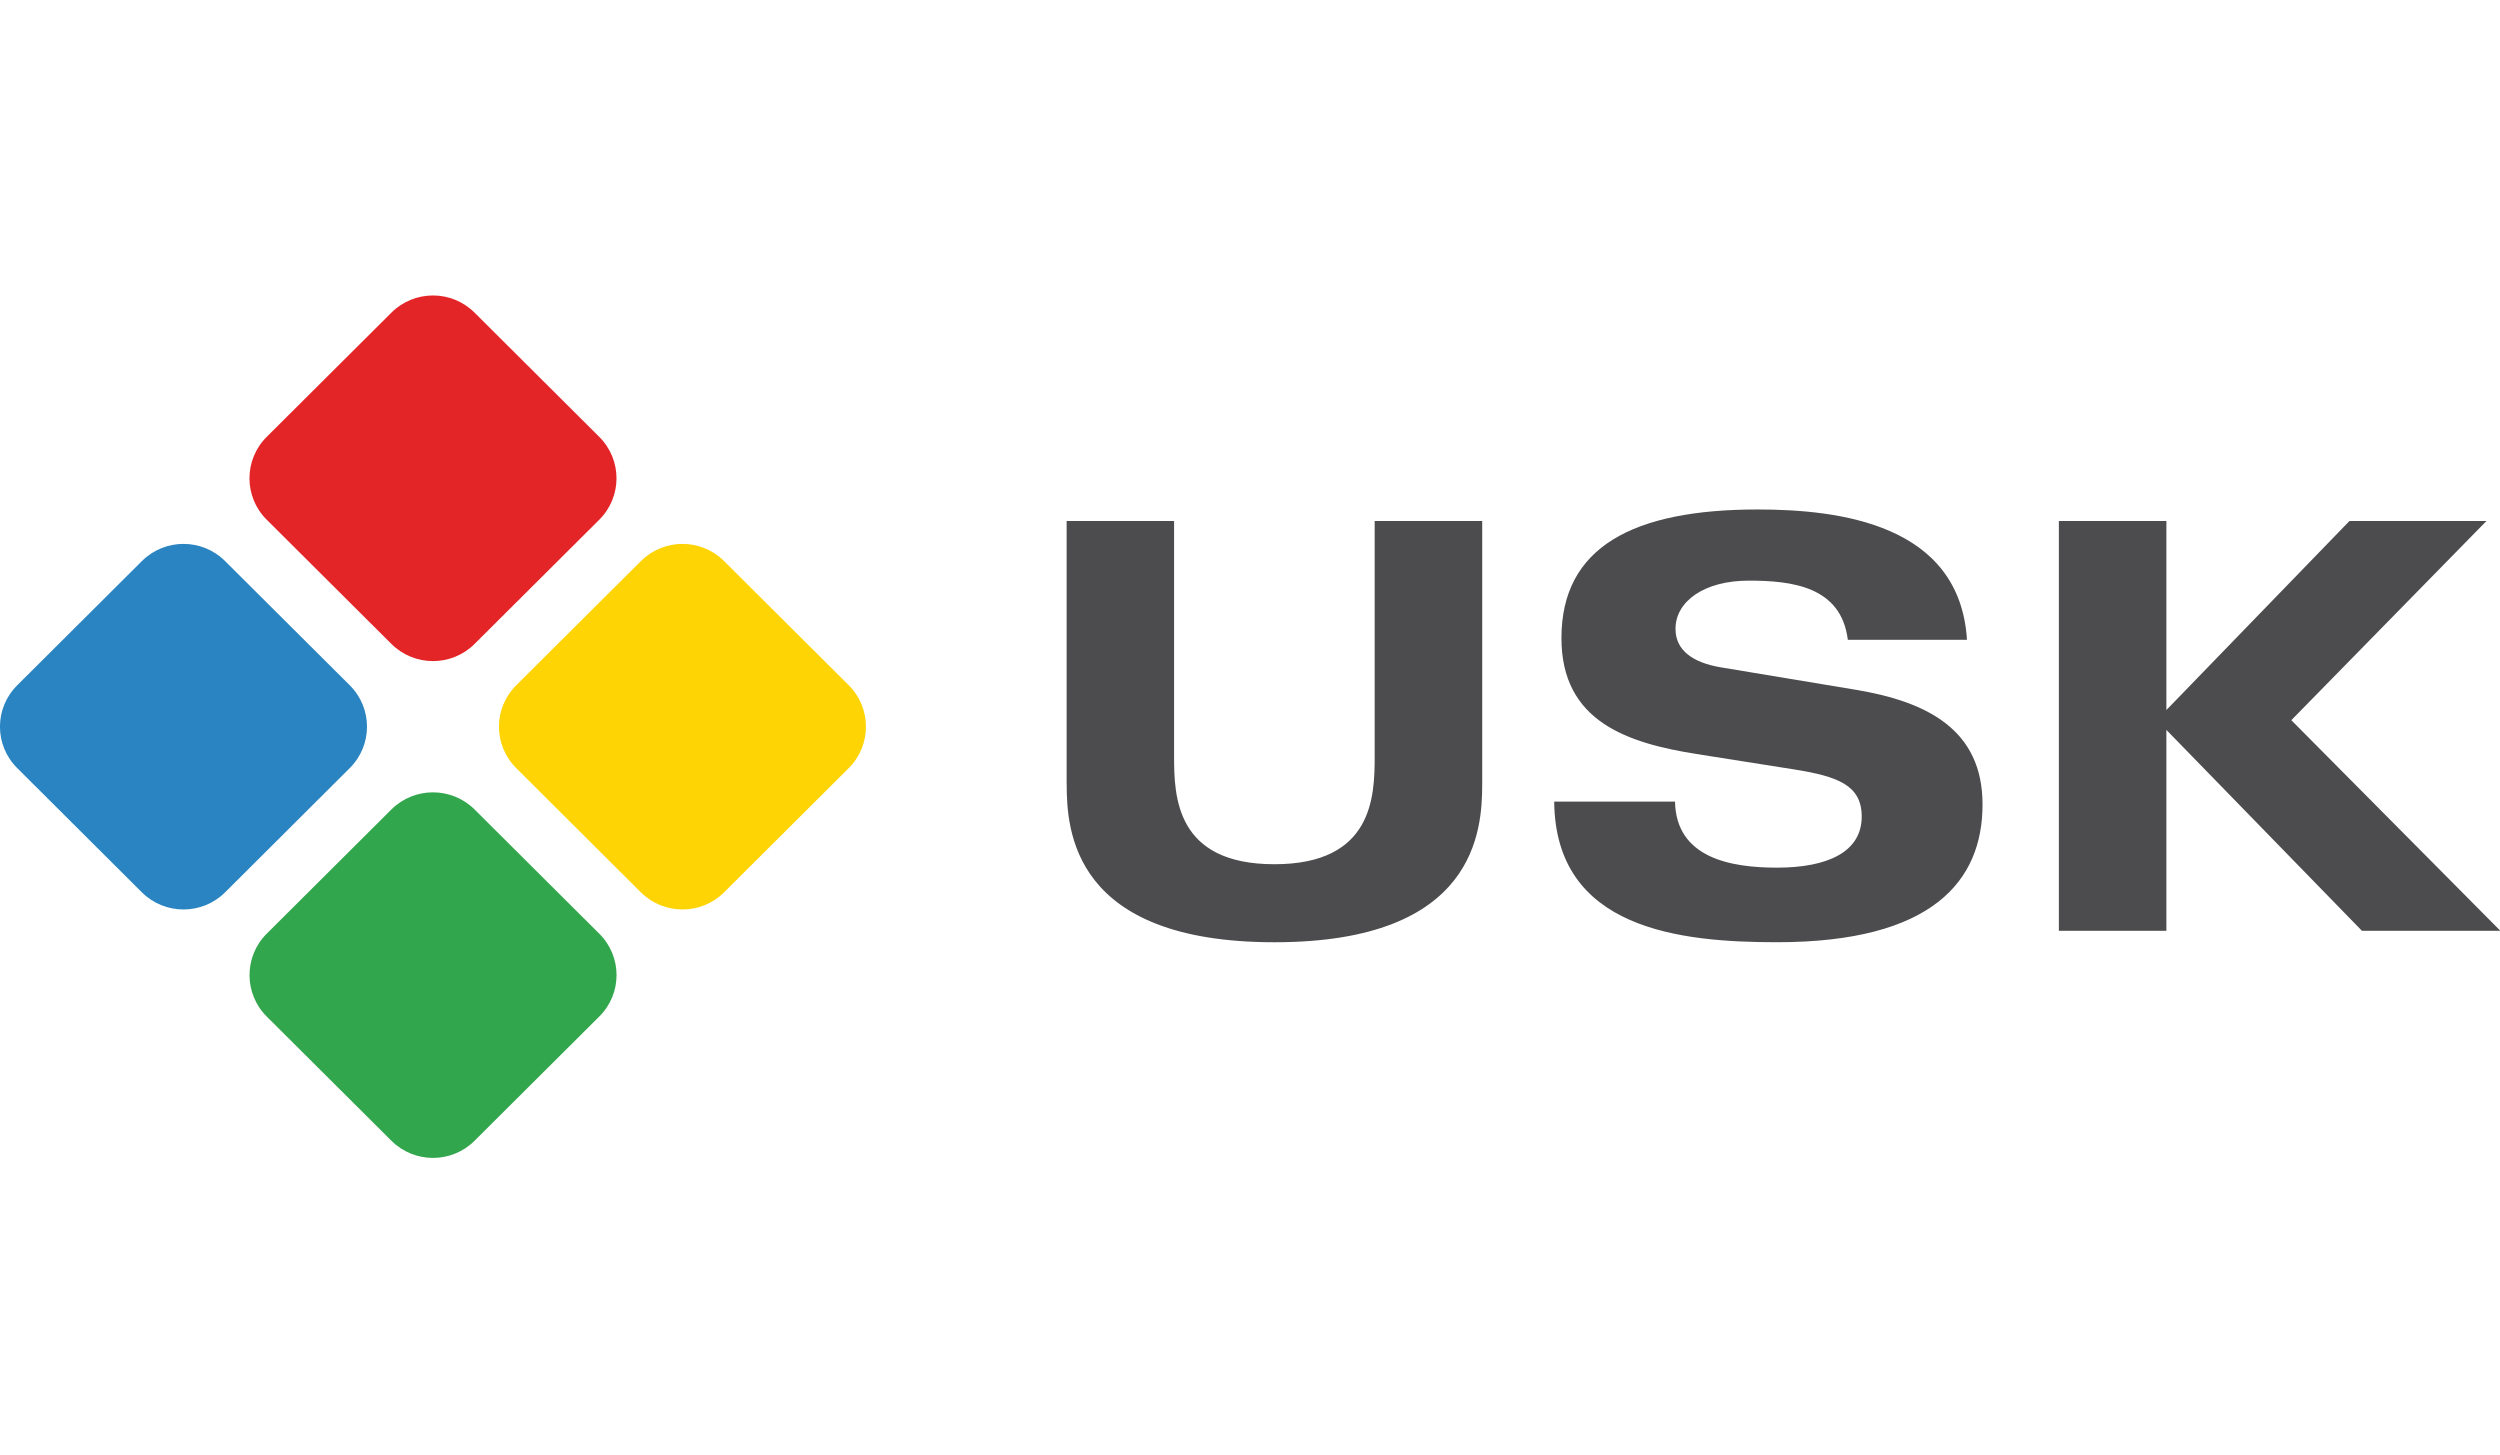
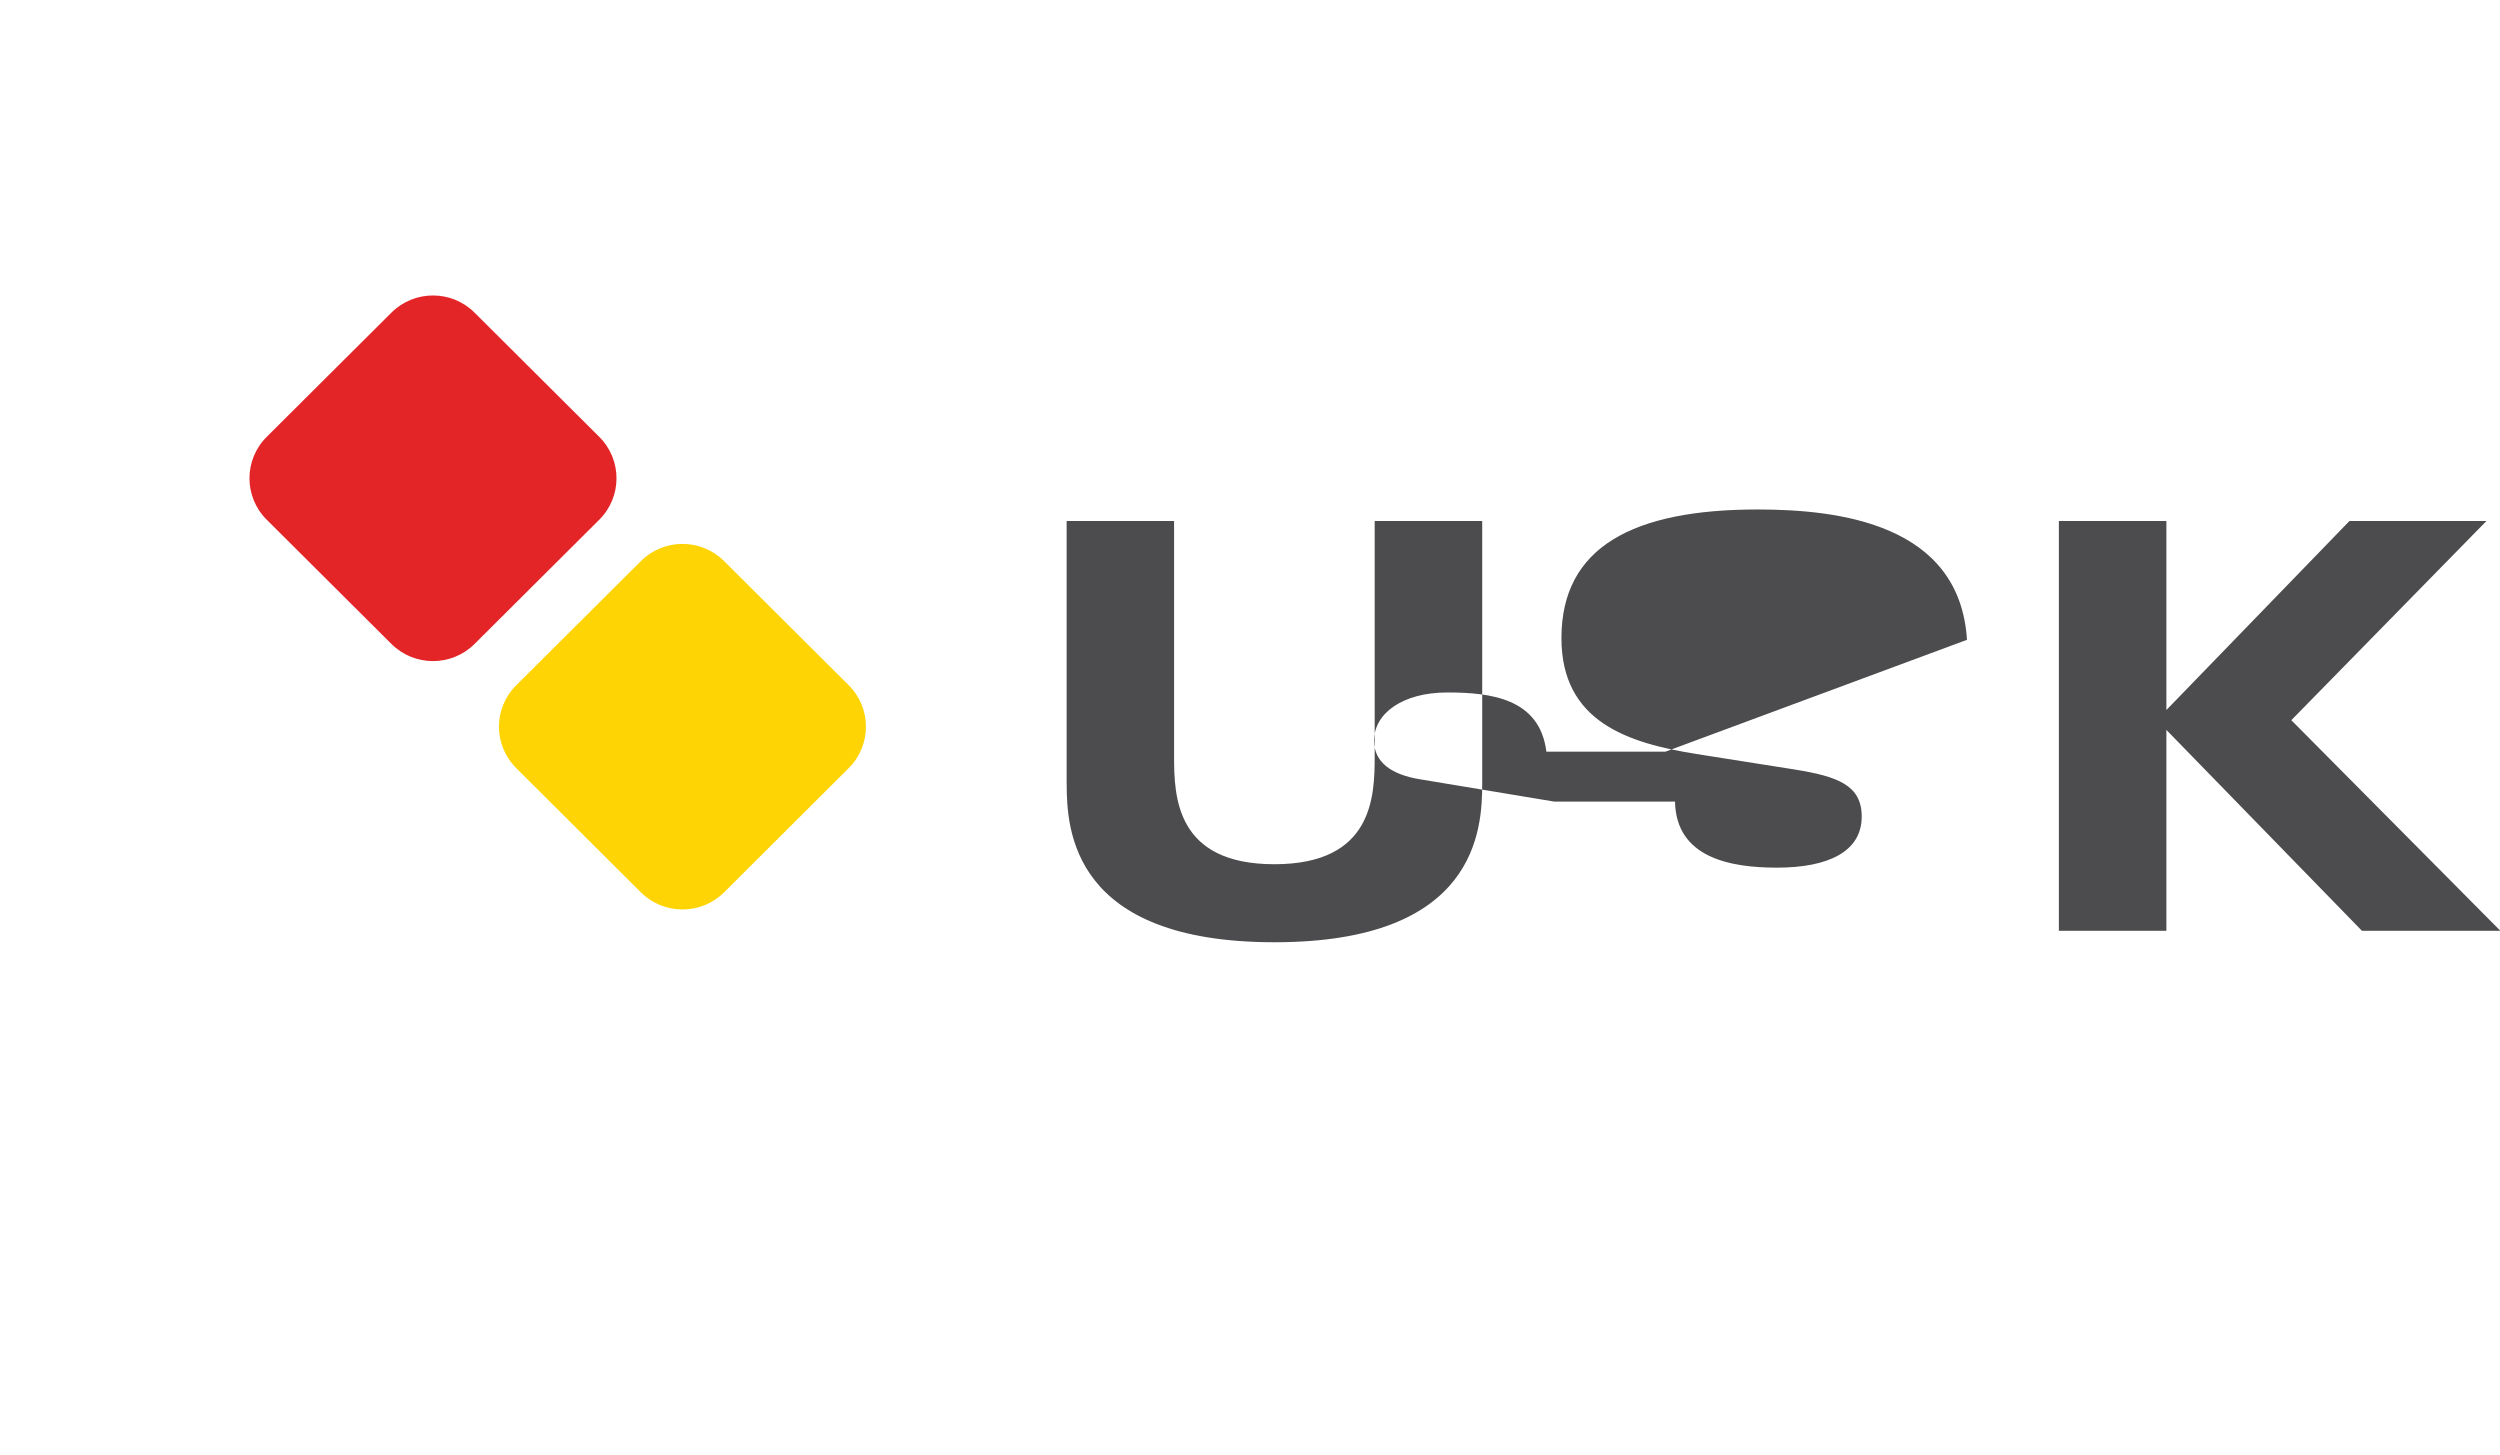
<svg xmlns="http://www.w3.org/2000/svg" width="110" height="64" fill="none">
  <g clip-path="url(#clip0_6149_3998)">
-     <path d="M46.934 34.489c0 2.023.242 6.97 9.14 6.97 8.899 0 9.143-4.946 9.143-6.97V22.924h-4.731v10.355c0 1.767-.073 4.747-4.413 4.747s-4.413-2.98-4.413-4.747v-10.355h-4.728V34.489Zm39.613-6.337c-.318-5.101-5.63-5.735-9.216-5.735-5.459 0-8.628 1.643-8.628 5.659 0 3.686 2.925 4.62 5.948 5.101l4.314.681c1.876.304 2.95.681 2.95 2.071 0 1.564-1.51 2.248-3.732 2.248-2.044 0-4.435-.431-4.483-2.907h-5.316c.051 5.633 5.557 6.188 9.802 6.188 6.848 0 9.045-2.701 9.045-6.061 0-3.281-2.413-4.519-5.583-5.048l-5.926-.985c-1.218-.203-2-.735-2-1.694 0-1.213 1.268-2.122 3.22-2.122 1.901 0 4.069.253 4.362 2.603h5.242Zm8.774 3.087v-8.316h-4.731v18.031h4.731v-8.838l8.603 8.838h6.091l-9.197-9.266 8.587-8.765h-6.028L95.322 31.24Z" fill="#4C4C4E" />
+     <path d="M46.934 34.489c0 2.023.242 6.97 9.14 6.97 8.899 0 9.143-4.946 9.143-6.97V22.924h-4.731v10.355c0 1.767-.073 4.747-4.413 4.747s-4.413-2.98-4.413-4.747v-10.355h-4.728V34.489Zm39.613-6.337c-.318-5.101-5.63-5.735-9.216-5.735-5.459 0-8.628 1.643-8.628 5.659 0 3.686 2.925 4.62 5.948 5.101l4.314.681c1.876.304 2.95.681 2.95 2.071 0 1.564-1.51 2.248-3.732 2.248-2.044 0-4.435-.431-4.483-2.907h-5.316l-5.926-.985c-1.218-.203-2-.735-2-1.694 0-1.213 1.268-2.122 3.22-2.122 1.901 0 4.069.253 4.362 2.603h5.242Zm8.774 3.087v-8.316h-4.731v18.031h4.731v-8.838l8.603 8.838h6.091l-9.197-9.266 8.587-8.765h-6.028L95.322 31.24Z" fill="#4C4C4E" />
    <path d="M20.881 28.333c-1.011 1.007-2.648 1.007-3.659 0l-5.487-5.466c-1.011-1.007-1.011-2.638 0-3.645l5.487-5.466c1.011-1.007 2.648-1.007 3.659 0l5.487 5.466c1.011 1.007 1.011 2.638 0 3.645L20.881 28.333Z" fill="#E42528" />
    <path d="M31.859 39.264c-1.011 1.004-2.648 1.004-3.659 0l-5.487-5.469c-1.011-1.007-1.011-2.635 0-3.642l5.487-5.466c1.011-1.007 2.648-1.007 3.659 0l5.487 5.466c1.008 1.007 1.008 2.635 0 3.642l-5.487 5.469Z" fill="#FFD404" />
-     <path d="M9.903 39.264c-1.011 1.004-2.648 1.004-3.659 0L.757 33.795c-1.011-1.007-1.011-2.635 0-3.642l5.487-5.466c1.011-1.007 2.648-1.007 3.659 0l5.487 5.466c1.011 1.007 1.011 2.635 0 3.642l-5.487 5.469Z" fill="#2984C1" />
-     <path d="M20.881 50.193c-1.011 1.007-2.648 1.007-3.659 0l-5.487-5.466c-1.008-1.007-1.008-2.638 0-3.645l5.487-5.466c1.011-1.004 2.648-1.004 3.659 0l5.487 5.466c1.014 1.007 1.014 2.638 0 3.645l-5.487 5.466Z" fill="#32A64C" />
  </g>
  <defs>
    <clipPath id="clip0_6149_3998">
      <path fill="#fff" d="M0 13h110v38H0z" />
    </clipPath>
  </defs>
</svg>